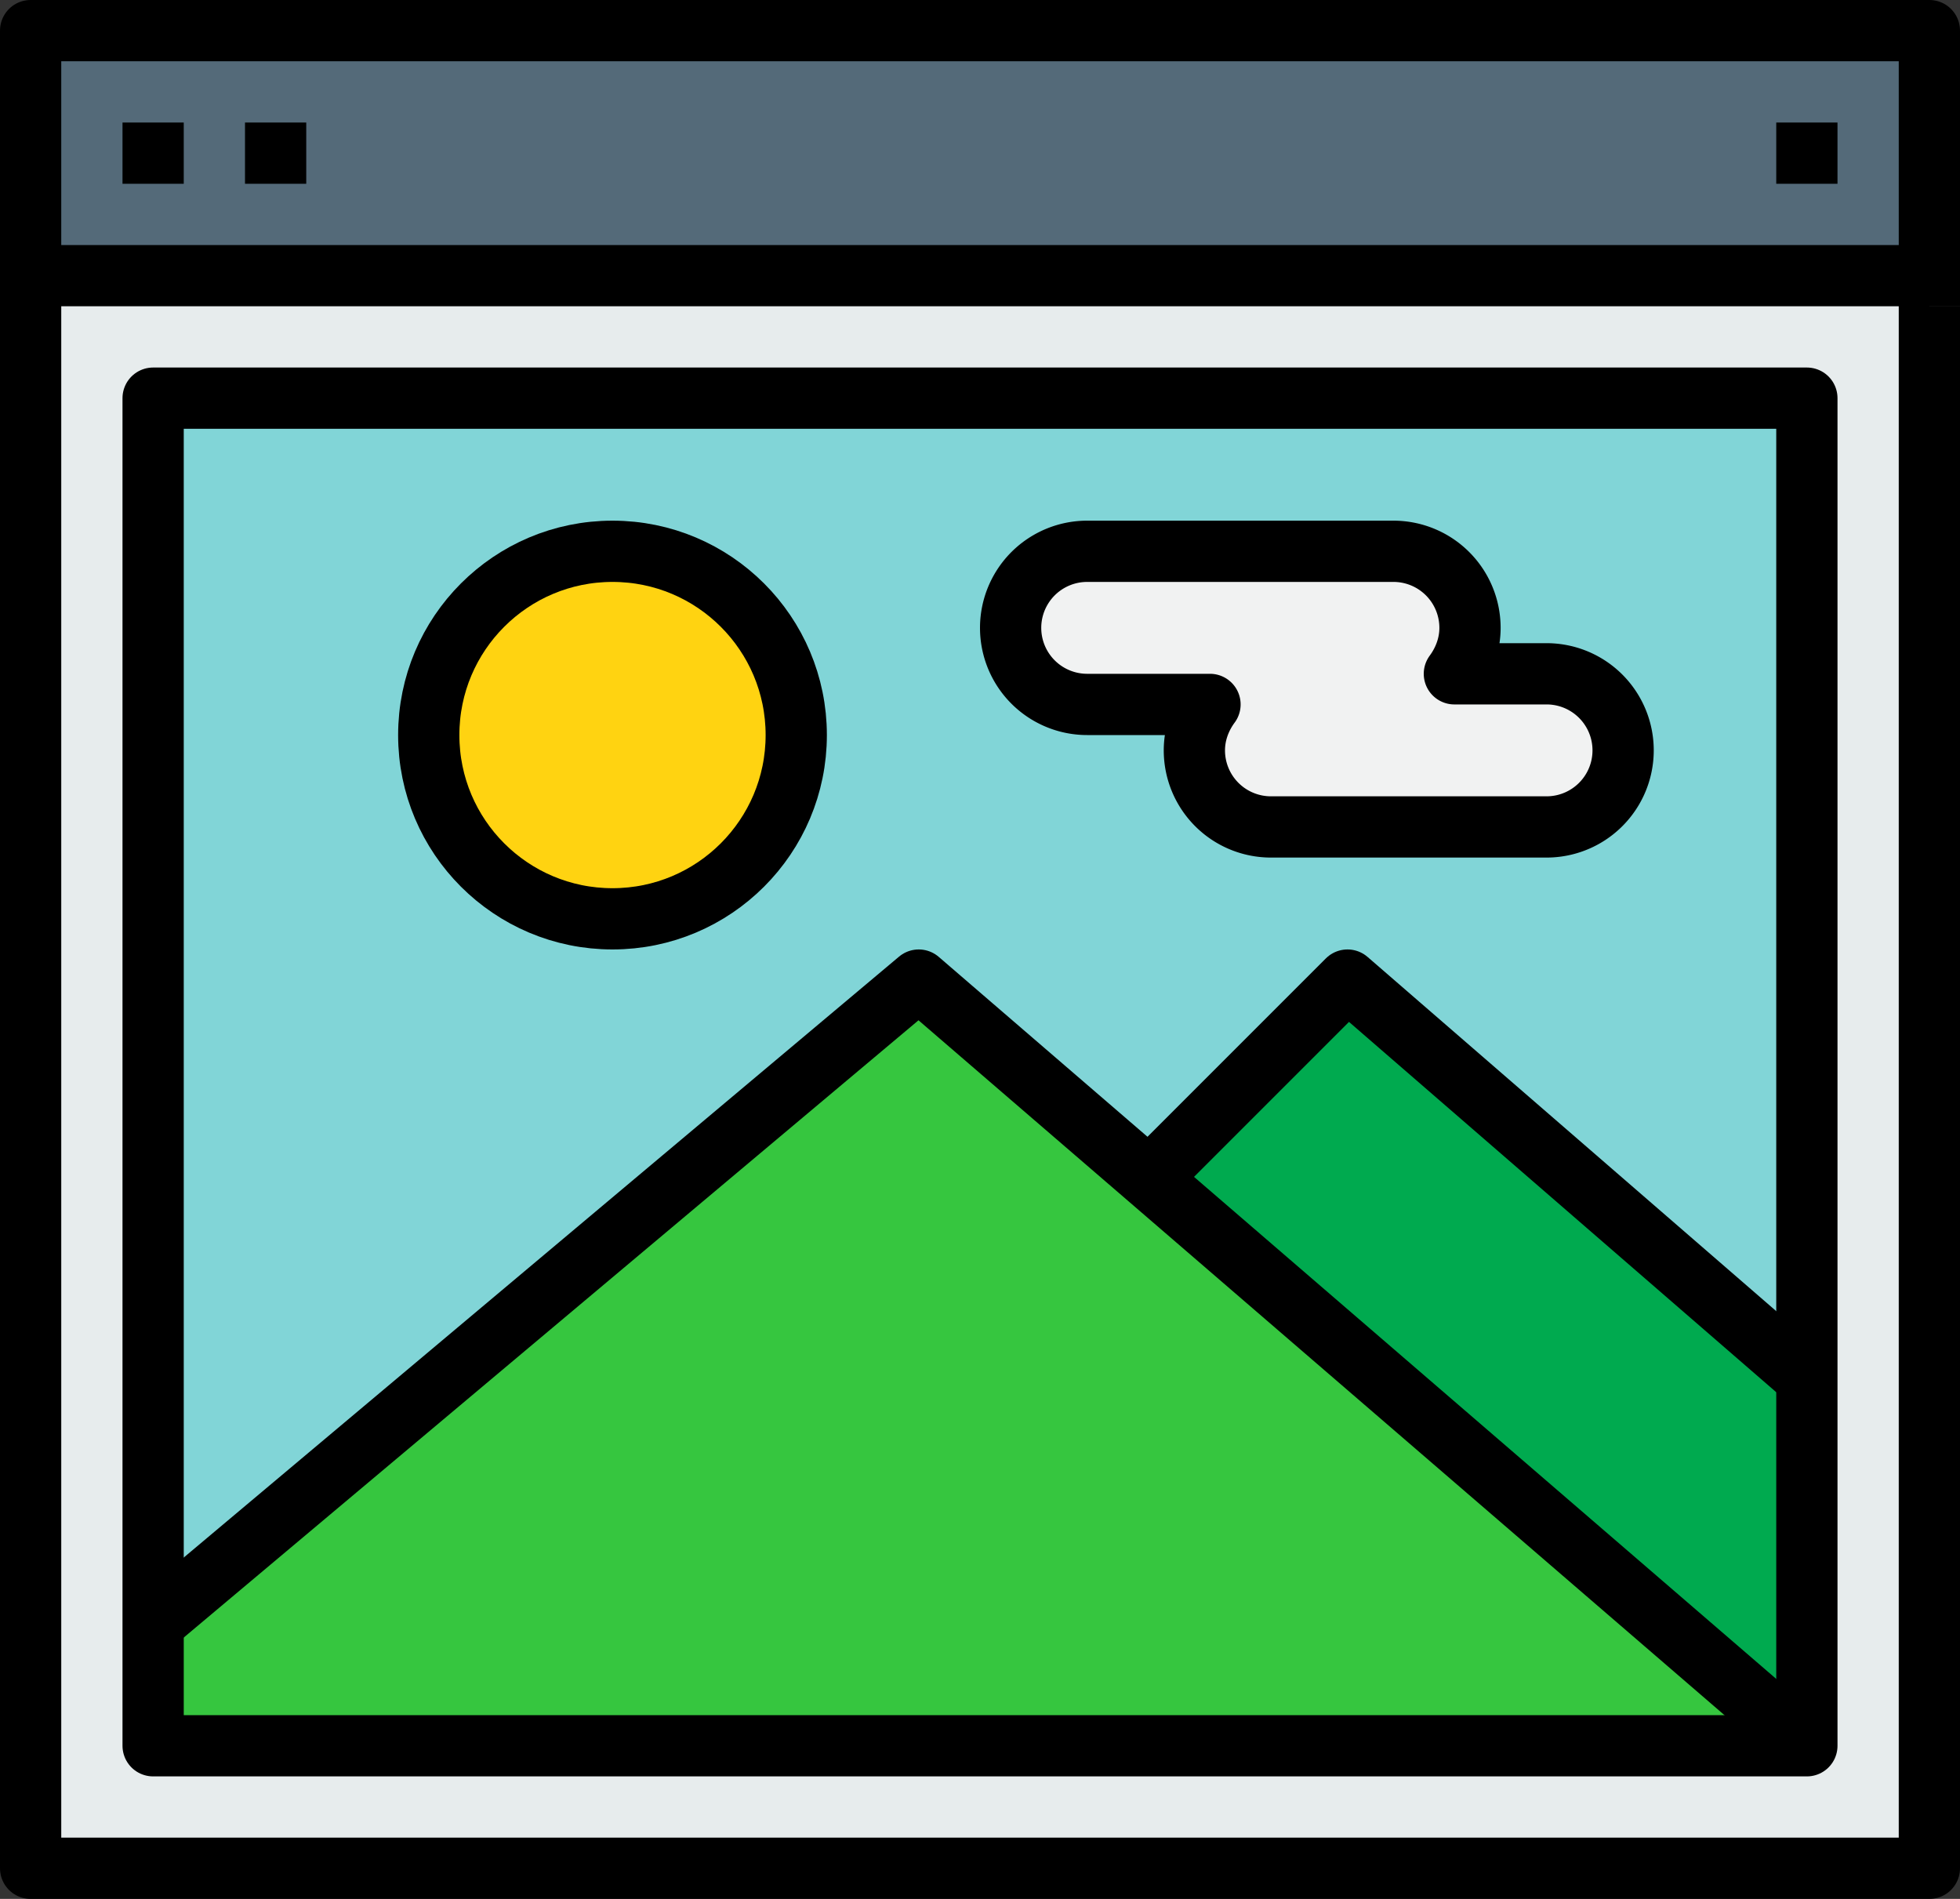
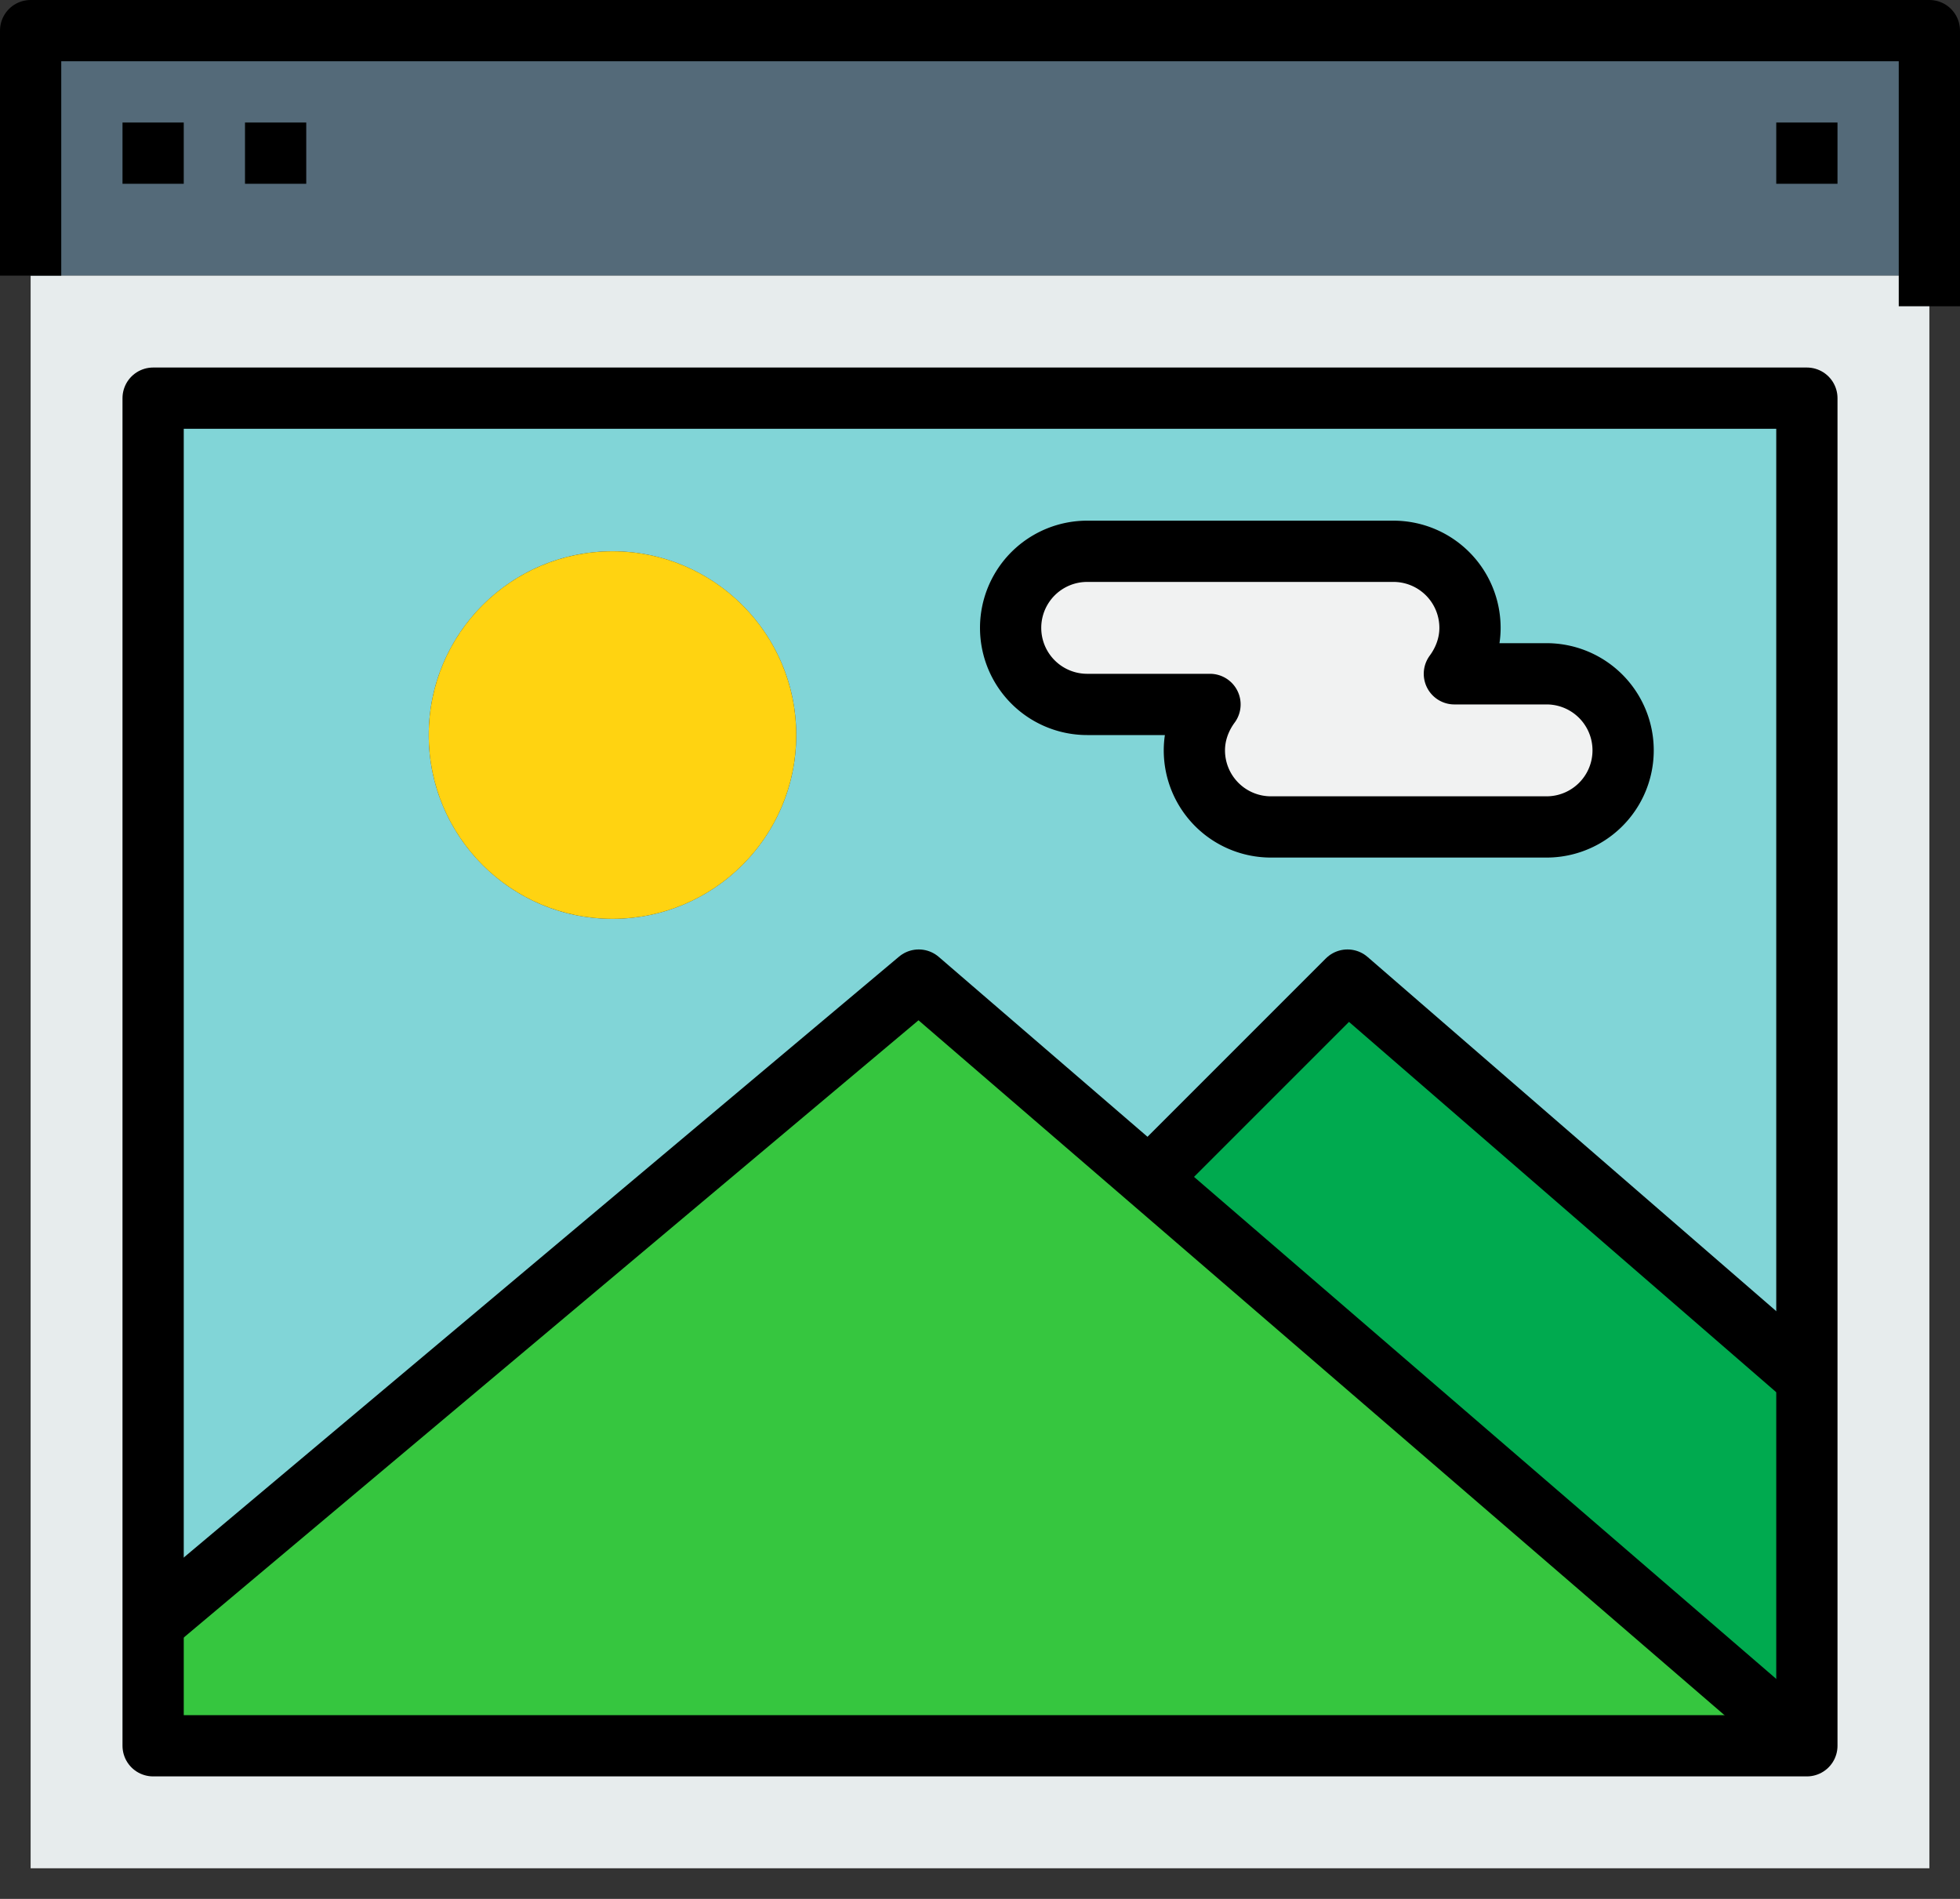
<svg xmlns="http://www.w3.org/2000/svg" viewBox="0 0 64 62">
  <rect x="0" y="0" width="64" height="62" fill="#333333" stroke="none" />
  <path fill="#546a79" d="M1 1h62v8H1z" />
  <path fill="#f1f2f2" d="M50.5 22a2.5 2.5 0 0 1 0 5h-9a2.5 2.5 0 0 1-2.5-2.5c0-.56.2-1.08.51-1.5H35.5a2.5 2.5 0 0 1 0-5h10a2.5 2.5 0 0 1 2.5 2.5c0 .56-.2 1.08-.51 1.5h3.01z" />
  <path fill="#81d5d7" d="M59 13v32L44 32l-6.48 6.48L30 32 5 53V13h54zm-6 11.5a2.5 2.5 0 0 0-2.5-2.5h-3.01c.31-.42.51-.94.51-1.5a2.5 2.5 0 0 0-2.5-2.5h-10a2.5 2.5 0 0 0 0 5h4.01c-.31.42-.51.94-.51 1.5a2.5 2.5 0 0 0 2.5 2.5h9a2.5 2.5 0 0 0 2.5-2.5zM26 24c0-3.31-2.69-6-6-6s-6 2.69-6 6 2.69 6 6 6 6-2.69 6-6z" />
  <circle cx="20" cy="24" r="6" fill="#ffd311" />
  <path fill="#00aa4f" d="M59 45v12L37.52 38.48 44 32z" />
  <path fill="#36c63f" d="M37.52 38.48 59 57H5v-4l25-21z" />
  <path fill="#e7eced" d="M63 10v51H1V9h62v1zm-4 47V13H5v44h54z" />
  <g fill="none" stroke="#000" stroke-linejoin="round" stroke-miterlimit="10" stroke-width="2">
-     <path d="M63 10v51H1V9h62" />
    <path d="M1 9V1h62v9M4 5h2M8 5h2M58 5h2M59 57H5V13h54v32z" />
    <path d="m5 53 25-21 7.52 6.48L59 57" />
    <path d="m37 39 .52-.52L44 32l15 13" />
-     <circle cx="20" cy="24" r="6" />
    <path d="M50.5 22h-3.01c.31-.42.51-.94.51-1.5a2.5 2.5 0 0 0-2.5-2.5h-10a2.5 2.5 0 0 0 0 5h4.01c-.31.42-.51.94-.51 1.5a2.5 2.5 0 0 0 2.5 2.5h9a2.5 2.5 0 0 0 0-5z" />
  </g>
</svg>